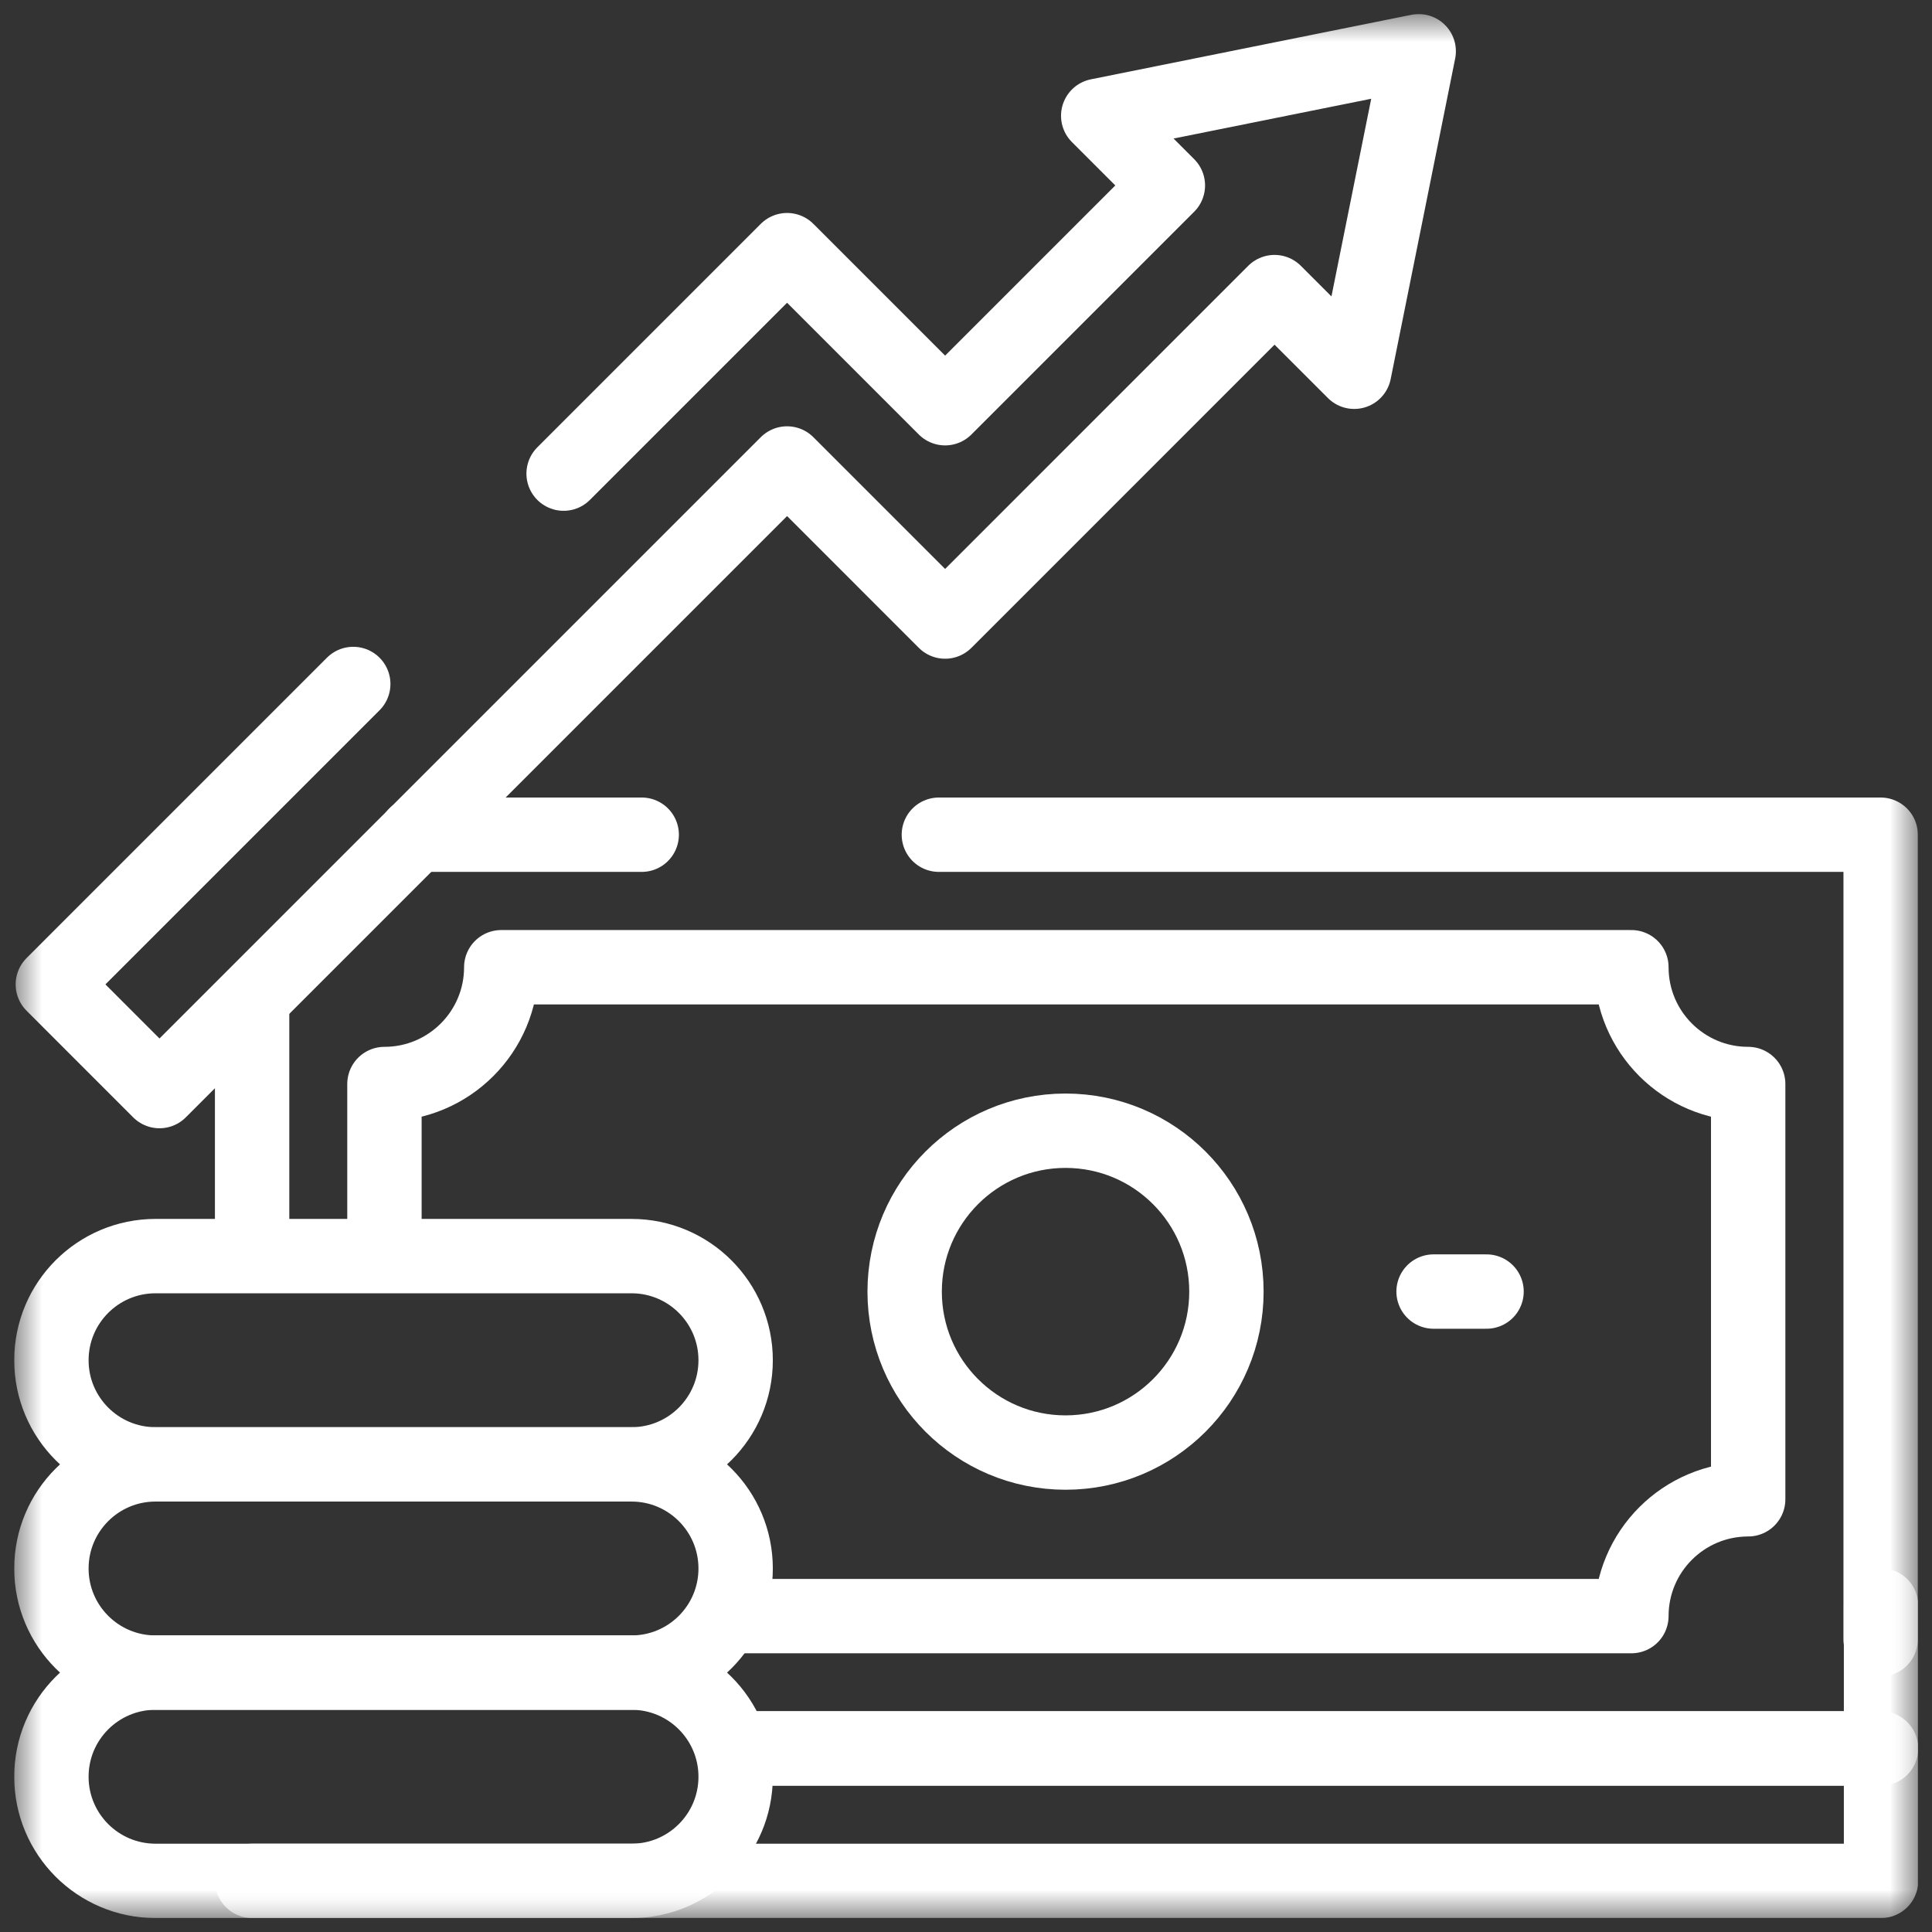
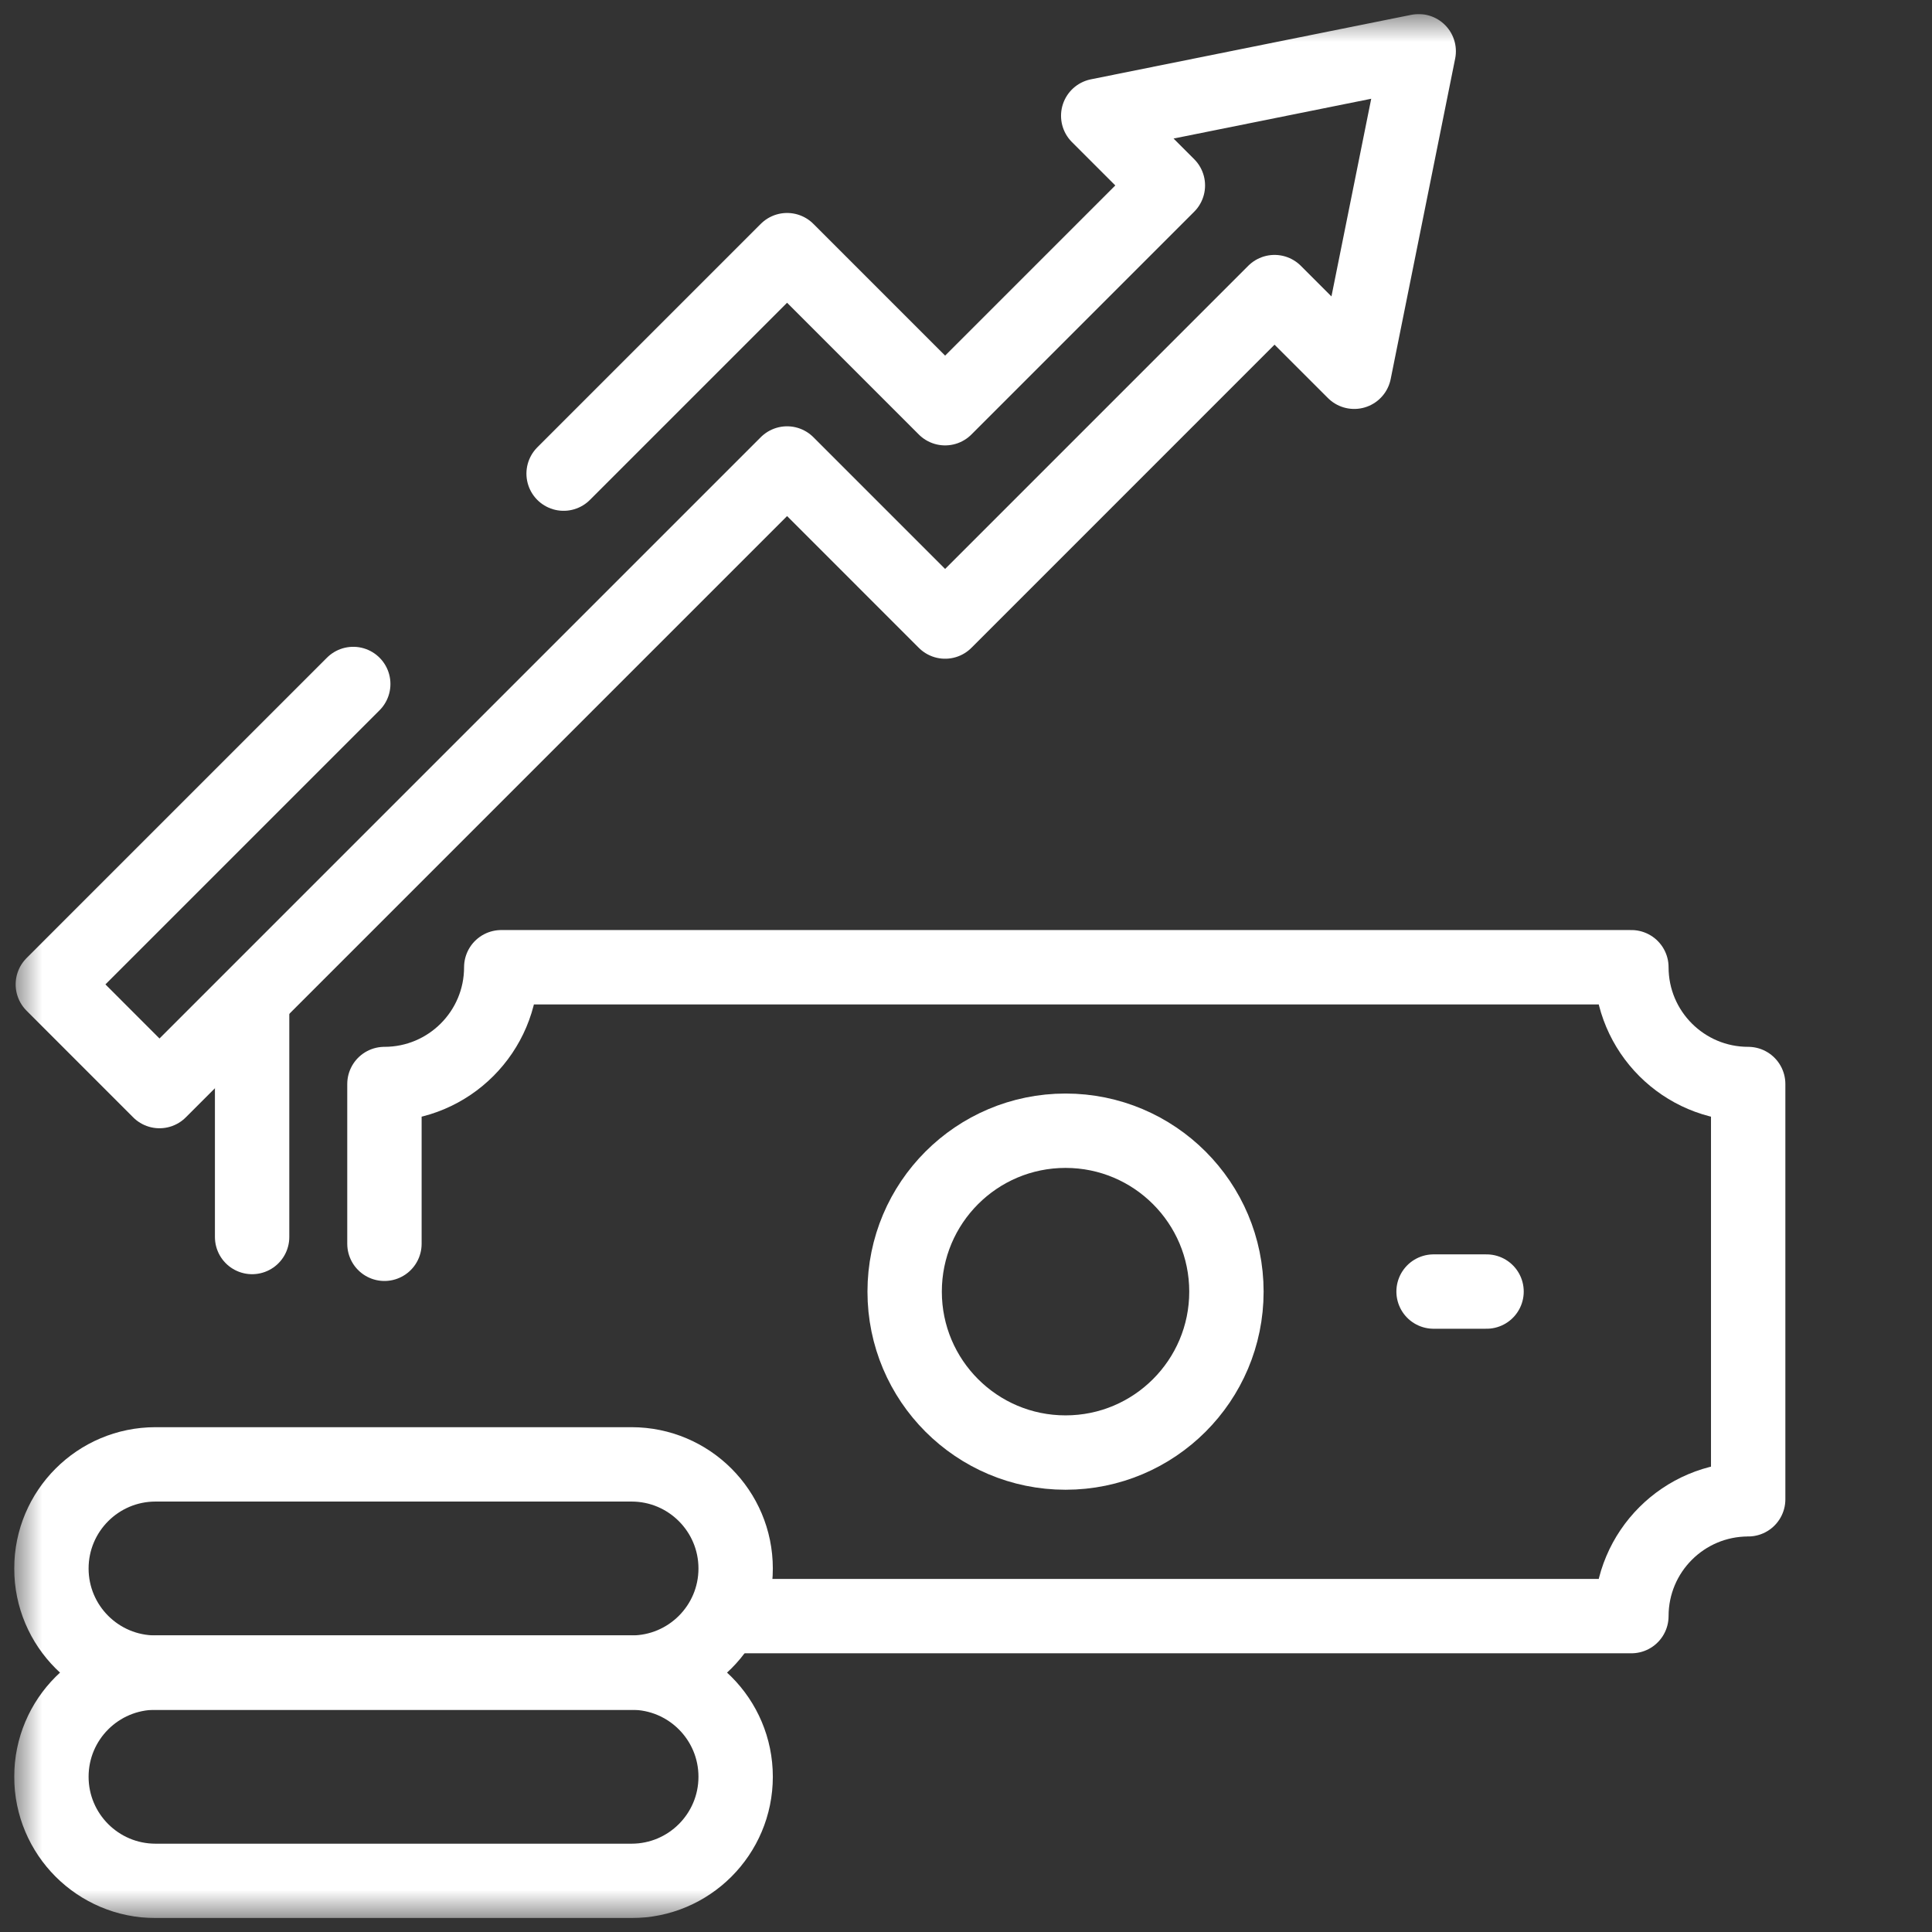
<svg xmlns="http://www.w3.org/2000/svg" width="69" height="69" viewBox="0 0 69 69" fill="none">
  <rect x="0" y="0" width="69" height="69" fill="#333333" stroke="none" />
  <g clip-path="url(#clip0_5761_520)">
    <mask id="mask0_5761_520" style="mask-type:luminance" maskUnits="userSpaceOnUse" x="0" y="0" width="69" height="69">
-       <path d="M0.508 0.502H68.508V68.502H0.508V0.502Z" fill="white" />
+       <path d="M0.508 0.502V68.502H0.508V0.502Z" fill="white" />
    </mask>
    <g mask="url(#mask0_5761_520)">
      <path d="M26.451 62.444H67.18V67.174H9.008" stroke="white" stroke-width="2.656" stroke-miterlimit="10" stroke-linecap="round" stroke-linejoin="round" />
    </g>
    <mask id="mask1_5761_520" style="mask-type:luminance" maskUnits="userSpaceOnUse" x="0" y="0" width="69" height="69">
-       <path d="M0.508 0.502H68.508V68.502H0.508V0.502Z" fill="white" />
-     </mask>
+       </mask>
    <g mask="url(#mask1_5761_520)">
      <path d="M67.166 58.544V29.811H33.531" stroke="white" stroke-width="2.656" stroke-miterlimit="10" stroke-linecap="round" stroke-linejoin="round" />
    </g>
-     <path d="M14.844 29.811H22.918" stroke="white" stroke-width="2.656" stroke-miterlimit="10" stroke-linecap="round" stroke-linejoin="round" />
    <path d="M9.004 44.179V36.096" stroke="white" stroke-width="2.656" stroke-miterlimit="10" stroke-linecap="round" stroke-linejoin="round" />
    <mask id="mask2_5761_520" style="mask-type:luminance" maskUnits="userSpaceOnUse" x="0" y="0" width="69" height="69">
      <path d="M0.508 0.502H68.508V68.502H0.508V0.502Z" fill="white" />
    </mask>
    <g mask="url(#mask2_5761_520)">
-       <path d="M67.18 57.337V62.445H26.273" stroke="white" stroke-width="2.656" stroke-miterlimit="10" stroke-linecap="round" stroke-linejoin="round" />
      <path d="M26.273 57.718H58.264C58.264 55.414 60.131 53.546 62.435 53.546V38.715C60.131 38.715 58.264 36.847 58.264 34.544H17.902C17.902 36.847 16.034 38.715 13.73 38.715V44.421" stroke="white" stroke-width="2.656" stroke-miterlimit="10" stroke-linecap="round" stroke-linejoin="round" />
      <path d="M51.199 46.127H53.091" stroke="white" stroke-width="2.656" stroke-miterlimit="10" stroke-linecap="round" stroke-linejoin="round" />
      <path d="M32.309 46.13C32.309 49.304 34.881 51.877 38.055 51.877C41.228 51.877 43.801 49.304 43.801 46.13C43.801 42.956 41.228 40.383 38.055 40.383C34.881 40.383 32.309 42.956 32.309 46.13Z" stroke="white" stroke-width="2.656" stroke-miterlimit="10" stroke-linecap="round" stroke-linejoin="round" />
      <path d="M12.616 24.428L1.887 35.157L5.696 38.967L28.11 16.553L33.754 22.198L45.519 10.432L48.365 13.277L50.668 1.831L39.222 4.135L41.71 6.623L33.754 14.579L28.11 8.934L20.129 16.915" stroke="white" stroke-width="2.656" stroke-miterlimit="10" stroke-linecap="round" stroke-linejoin="round" />
      <path d="M5.555 59.736H22.555C24.608 59.736 26.273 61.401 26.273 63.455C26.273 65.509 24.608 67.174 22.555 67.174H5.555C3.501 67.174 1.836 65.509 1.836 63.455C1.836 61.401 3.501 59.736 5.555 59.736Z" stroke="white" stroke-width="2.656" stroke-miterlimit="10" stroke-linecap="round" stroke-linejoin="round" />
      <path d="M5.555 52.299H22.555C24.608 52.299 26.273 53.964 26.273 56.018C26.273 58.071 24.608 59.736 22.555 59.736H5.555C3.501 59.736 1.836 58.071 1.836 56.018C1.836 53.964 3.501 52.299 5.555 52.299Z" stroke="white" stroke-width="2.656" stroke-miterlimit="10" stroke-linecap="round" stroke-linejoin="round" />
-       <path d="M5.555 44.861H22.555C24.608 44.861 26.273 46.526 26.273 48.58C26.273 50.634 24.608 52.299 22.555 52.299H5.555C3.501 52.299 1.836 50.634 1.836 48.58C1.836 46.526 3.501 44.861 5.555 44.861Z" stroke="white" stroke-width="2.656" stroke-miterlimit="10" stroke-linecap="round" stroke-linejoin="round" />
    </g>
  </g>
  <defs>
    <clipPath id="clip0_5761_520">
      <rect width="68" height="68" fill="white" transform="translate(0.5 0.5)" />
    </clipPath>
  </defs>
</svg>